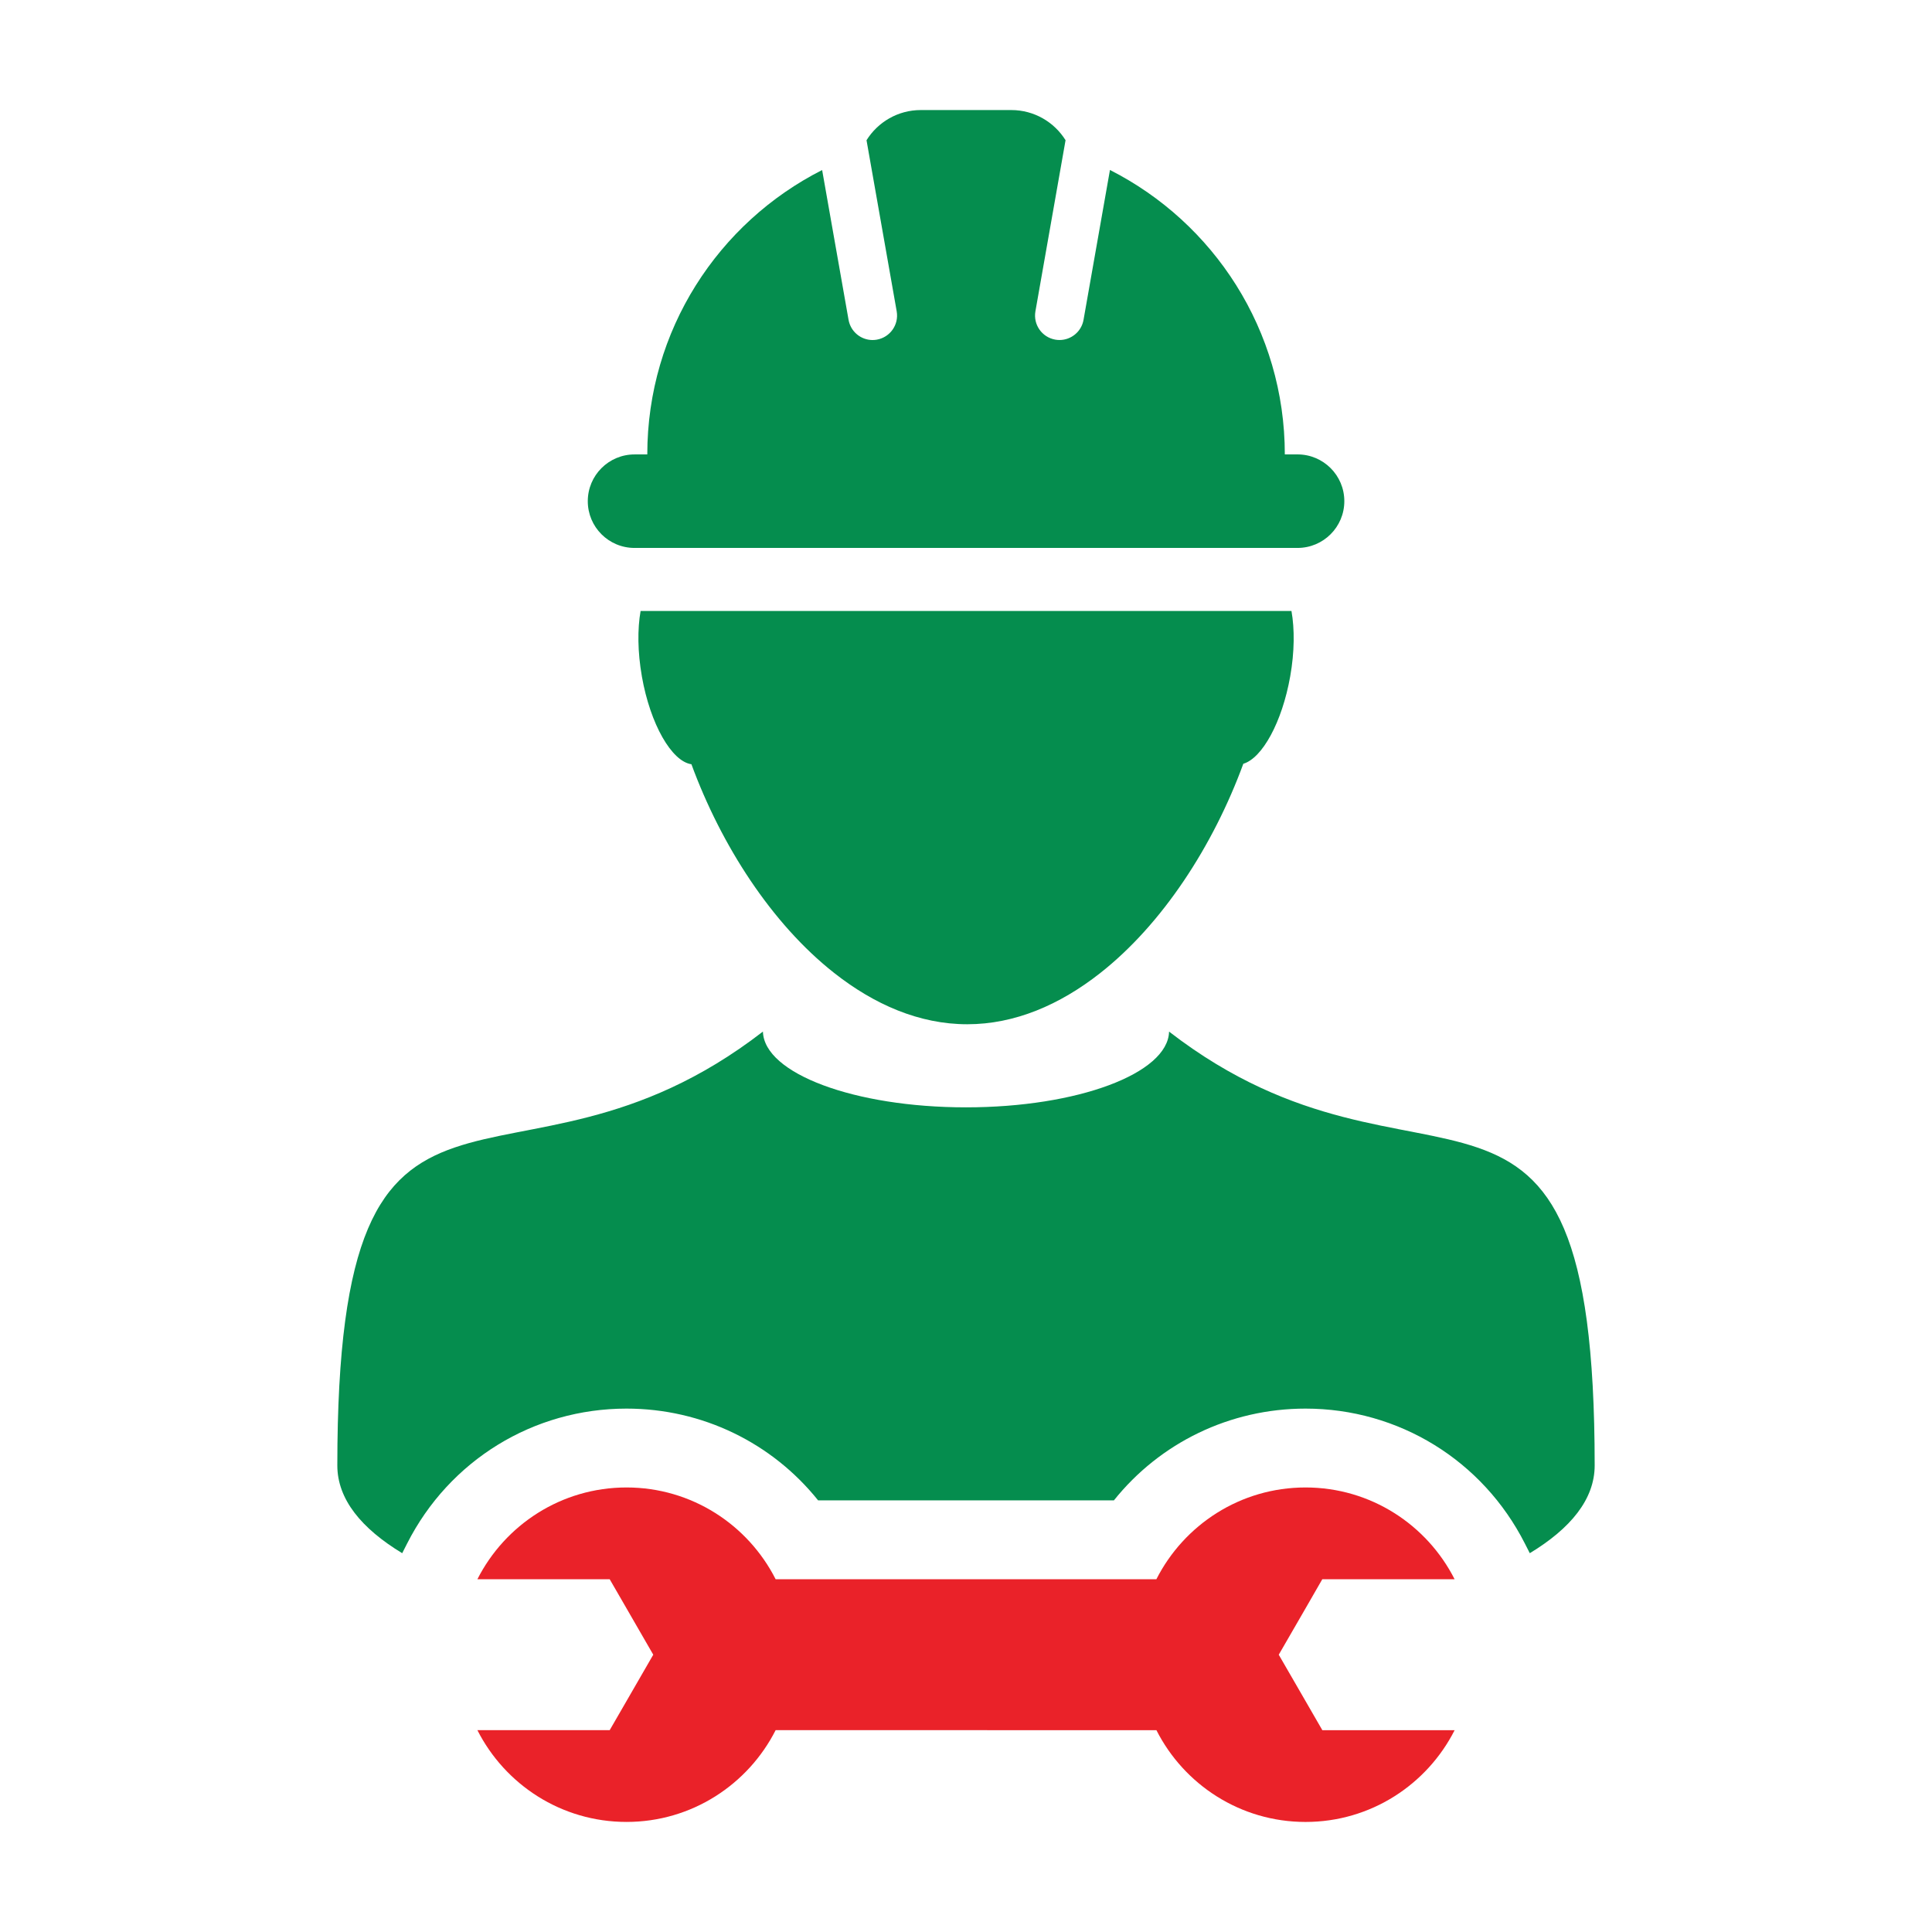
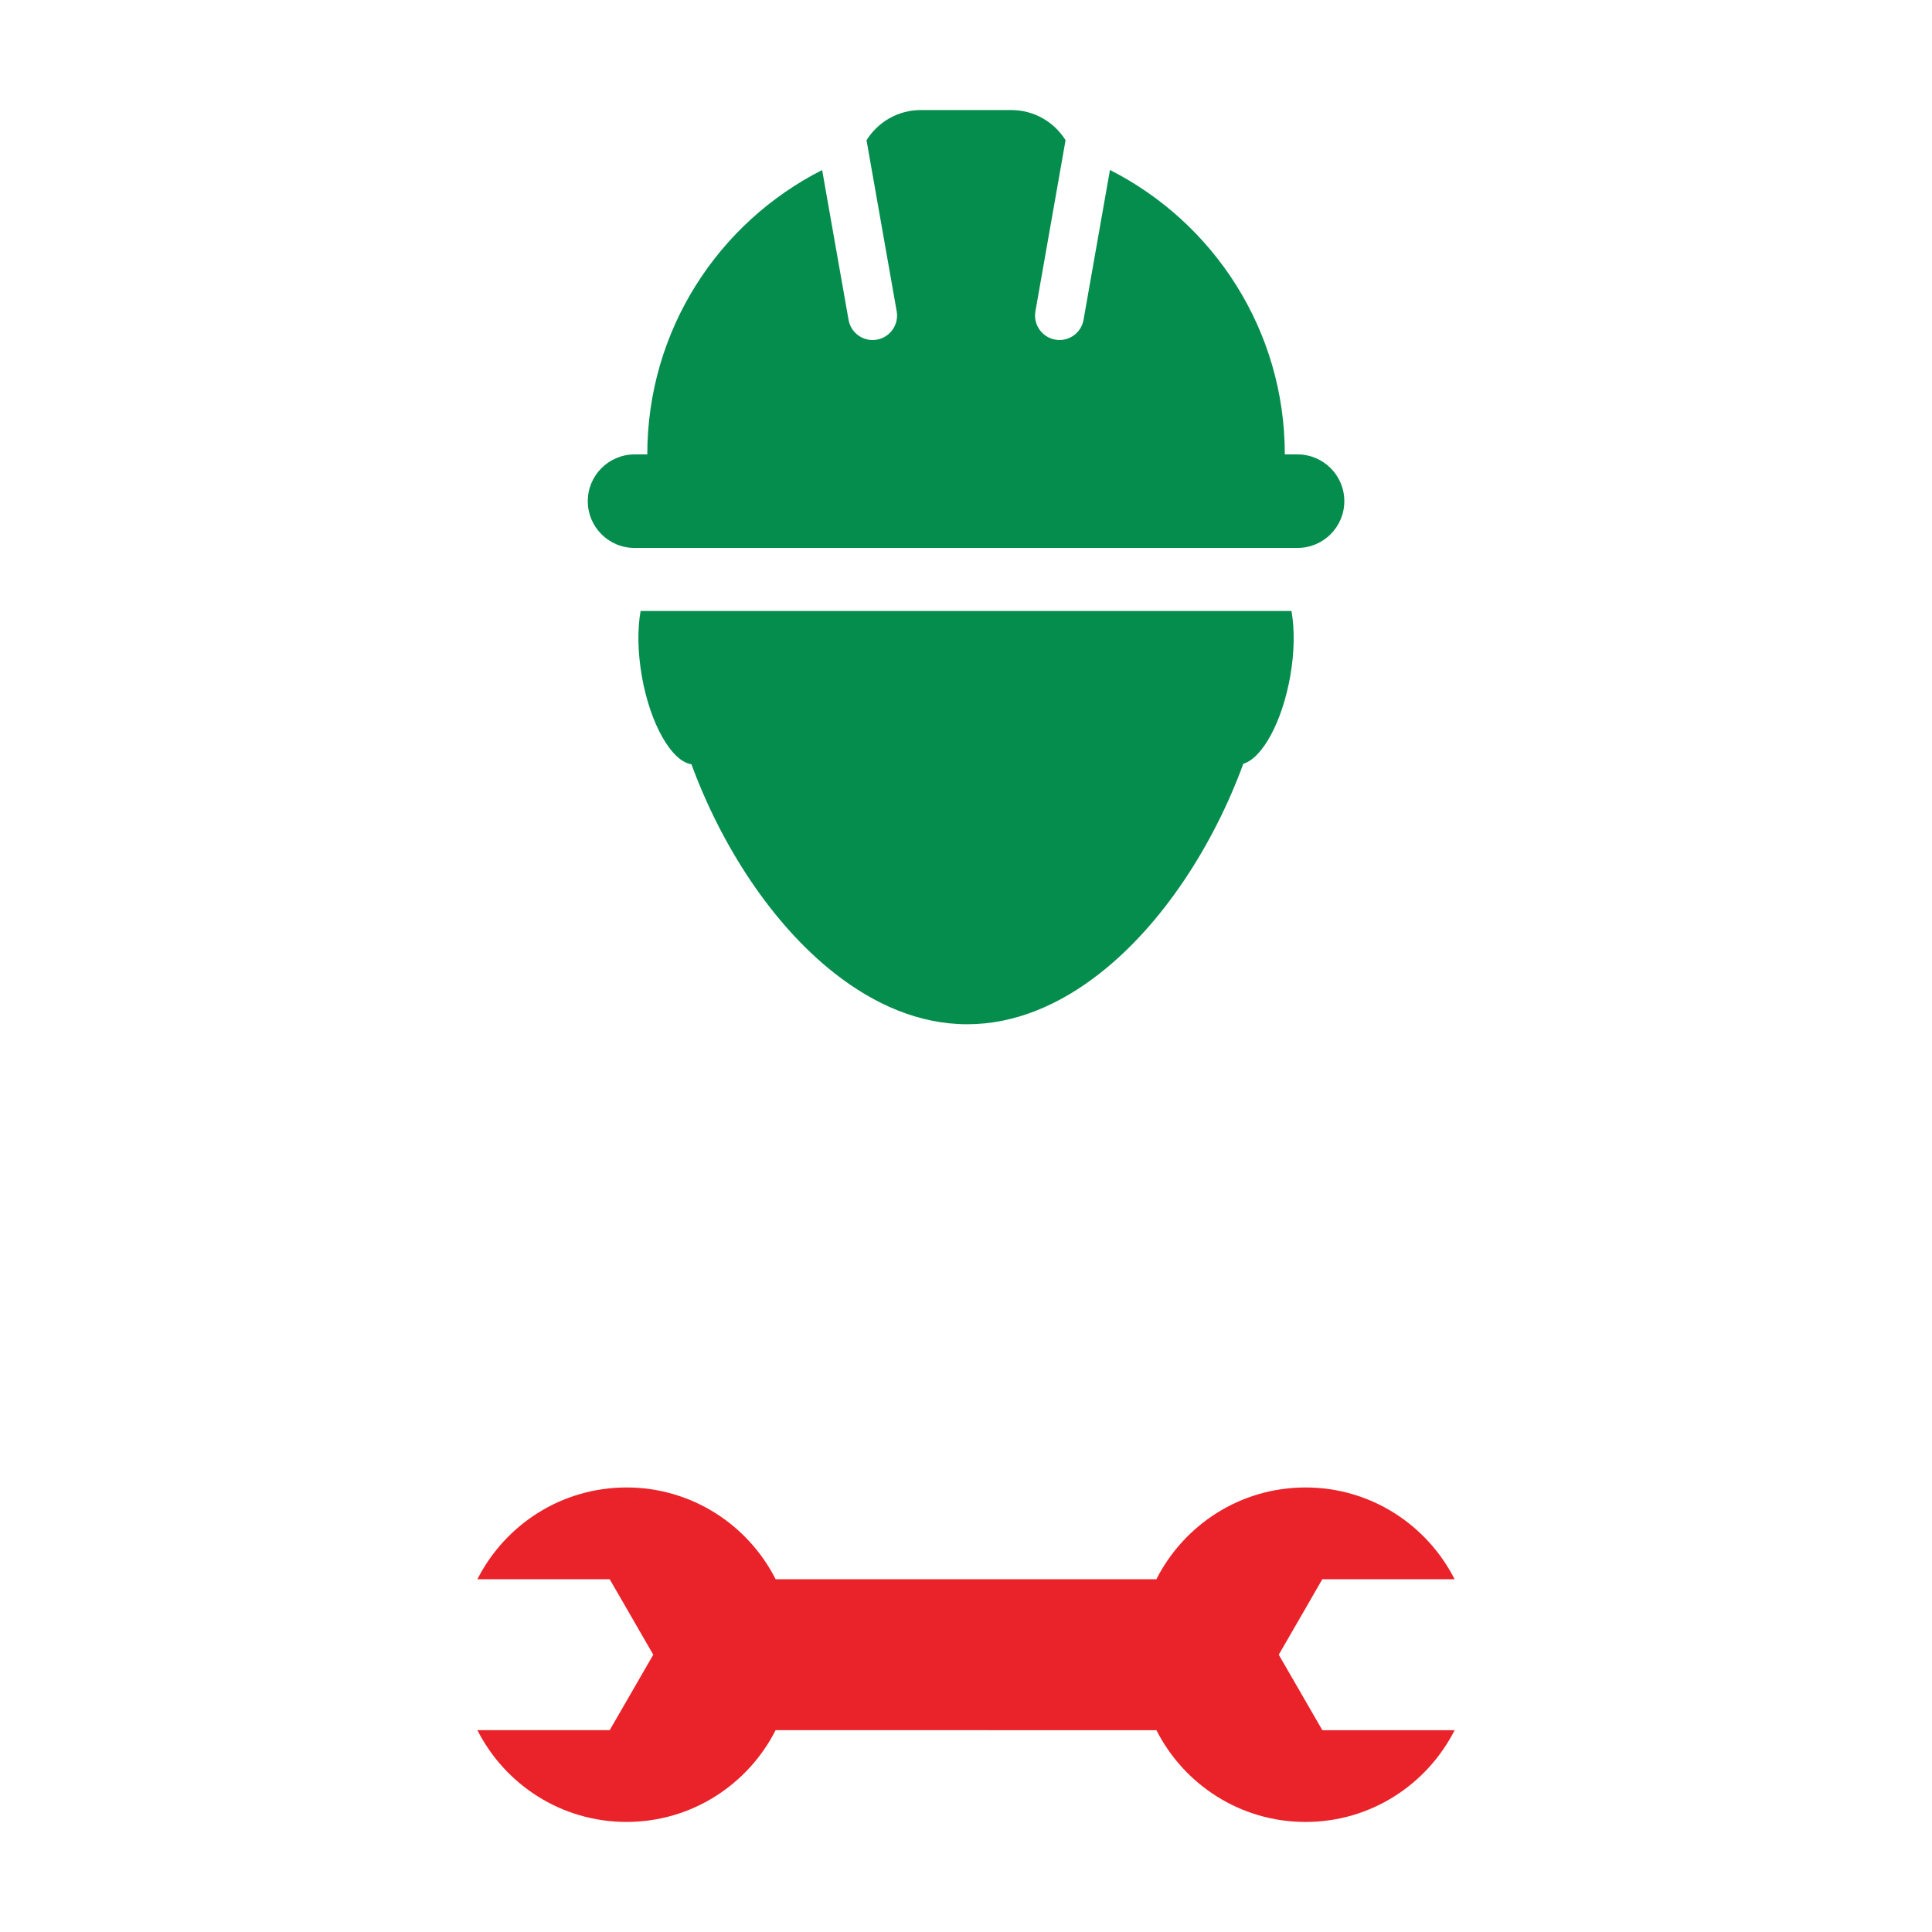
<svg xmlns="http://www.w3.org/2000/svg" id="Layer_1" width="100" height="100" viewBox="0 0 100 100">
  <defs>
    <style>.cls-1{fill:#ea2229;}.cls-2{fill:#058d4e;}</style>
  </defs>
-   <path class="cls-2" d="m60.511,53.397c-.058,2.169-4.739,3.919-10.511,3.919-5.774,0-10.454-1.751-10.511-3.922-13.191,10.195-22.029-1.674-22.029,22.457,0,1.755,1.253,3.266,3.358,4.542l.253-.498c2.185-4.31,6.537-6.986,11.357-6.986,3.919,0,7.53,1.77,9.918,4.75h15.309c2.386-2.981,5.998-4.75,9.918-4.75,4.819,0,9.169,2.677,11.355,6.985l.254.499c2.106-1.276,3.358-2.788,3.358-4.542.001-24.13-8.837-12.261-22.028-22.455l-.001 0Z" />
  <path class="cls-2" d="m33.222,35.007c.438,2.487,1.546,4.405,2.566,4.55,1.542,4.202,4.154,8.252,7.377,10.794,2.086,1.646,4.423,2.664,6.9,2.664,2.461,0,4.784-1.005,6.86-2.632,3.246-2.544,5.879-6.624,7.429-10.851.979-.291,2.007-2.15,2.427-4.524.225-1.27.23-2.457.065-3.383l-33.689-.001c-.164.926-.157,2.113.066,3.383l-0-0Z" />
  <path class="cls-2" d="m32.84,28.361h34.319c1.338,0,2.423-1.084,2.423-2.421,0-1.336-1.085-2.42-2.423-2.42h-.657c0-6.431-3.682-12-9.051-14.722l-1.367,7.754c-.107.615-.642,1.047-1.244,1.047-.073,0-.146-.007-.222-.02-.688-.123-1.146-.778-1.025-1.466l1.56-8.856c-.584-.937-1.623-1.561-2.809-1.561h-4.684c-1.186,0-2.224.624-2.809,1.562l1.562,8.856c.121.688-.338,1.343-1.026,1.466-.074.013-.148.02-.222.02-.602,0-1.136-.431-1.244-1.047l-1.367-7.752c-5.37,2.721-9.05,8.289-9.05,14.72h-.66c-1.337,0-2.42,1.084-2.42,2.42-.001,1.337,1.082,2.42,2.419,2.42l-.001-0Z" />
  <path class="cls-1" d="m68.442,81.741h6.848c-1.428-2.816-4.342-4.75-7.717-4.75-3.375,0-6.29,1.935-7.719,4.75h-19.707c-1.428-2.816-4.345-4.75-7.718-4.75-3.375,0-6.291,1.935-7.719,4.75h6.848l.87,1.506,1.385,2.4-1.385,2.4-.87,1.506h-6.848c1.428,2.816,4.344,4.75,7.719,4.75,3.374,0,6.289-1.935,7.718-4.75l19.709.001c1.428,2.816,4.344,4.75,7.719,4.75,3.375,0,6.288-1.935,7.717-4.75h-6.848l-.869-1.506-1.387-2.4,1.387-2.4.867-1.507Z" />
</svg>